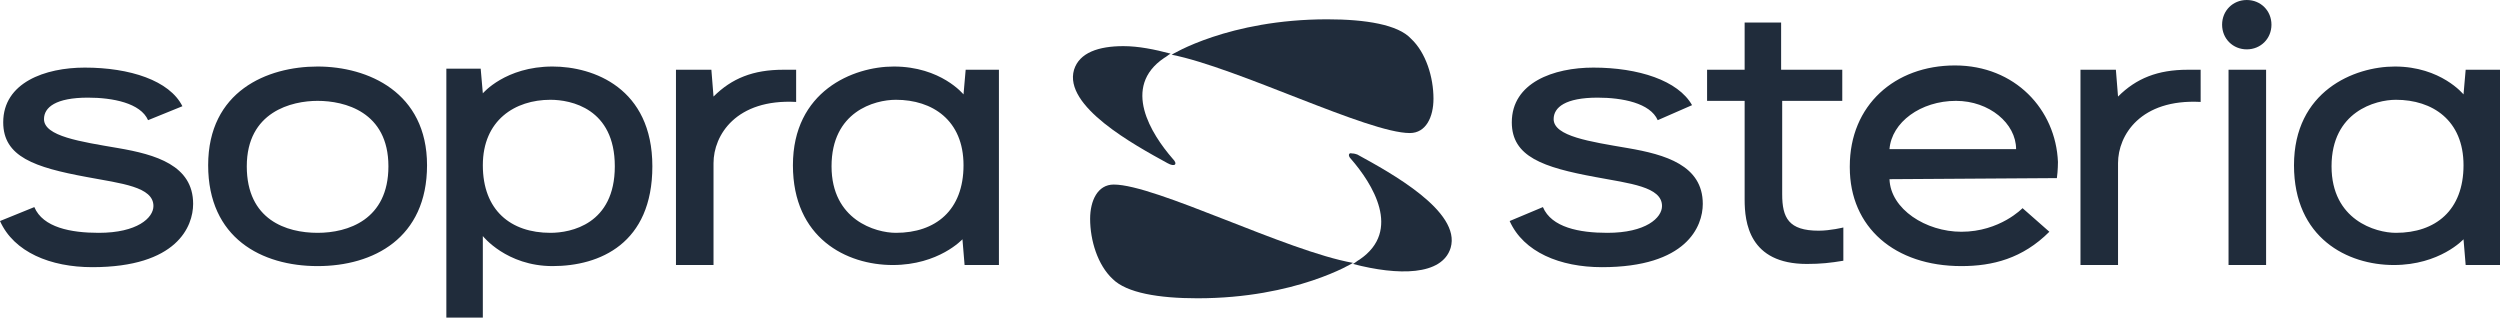
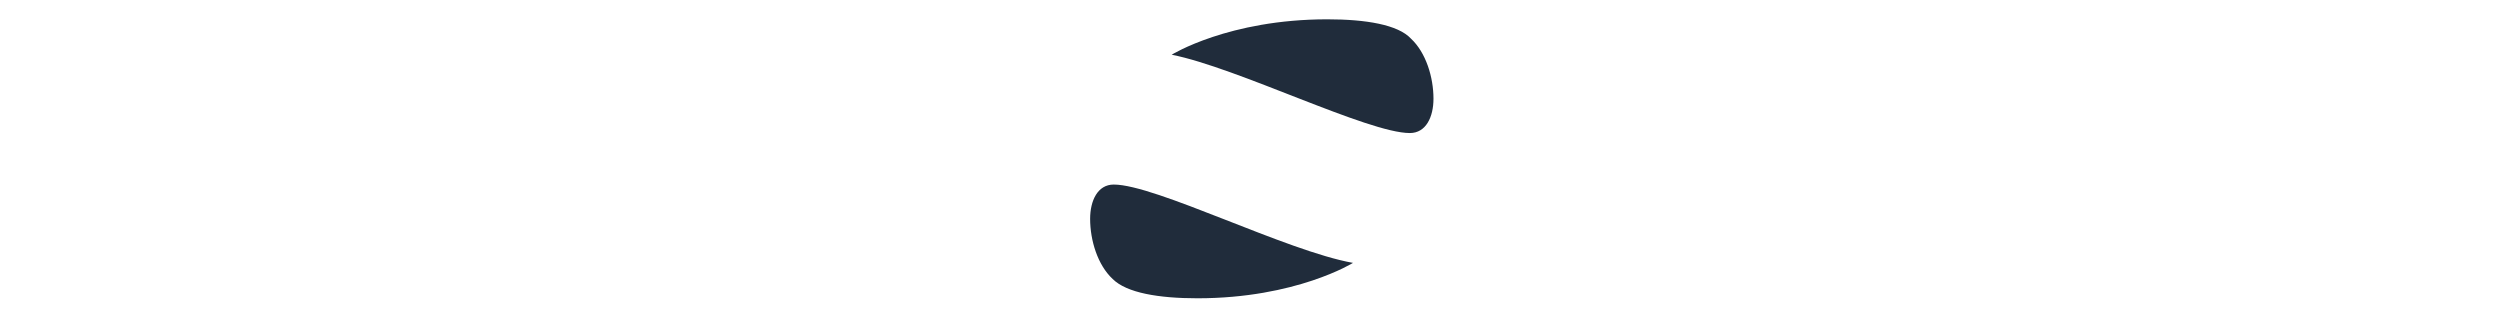
<svg xmlns="http://www.w3.org/2000/svg" version="1.1" id="Capa_2" x="0px" y="0px" viewBox="0 0 233 29.7" style="enable-background:new 0 0 233 29.7;" xml:space="preserve">
  <style type="text/css">
	.st0{fill:#202C3B;}
</style>
-   <path class="st0" d="M104.7,4.3c-2.3,0-4.1,0.6-4.6,2.2c-1,3.4,5.6,7,8.7,8.7c0.7,0.4,1,0.1,0.5-0.4c-2-2.3-4.8-6.7-0.8-9.4  c0.2-0.1,0.4-0.3,0.6-0.4l0.1,0l-0.1,0C107.6,4.6,106.1,4.3,104.7,4.3L104.7,4.3z M126,14.3c-0.3-0.1-0.4,0.2-0.1,0.5  c2,2.3,4.8,6.7,0.8,9.4v0c-0.2,0.1-0.4,0.3-0.6,0.4l-0.1,0l0.1,0c4.2,1.1,8.3,1.1,9.1-1.5c1-3.4-5.6-7-8.7-8.7  C126.2,14.3,126.1,14.3,126,14.3L126,14.3z" />
-   <path class="st0" d="M209.4,0c-1.3,0-2.3,1-2.3,2.3c0,1.3,1,2.3,2.3,2.3c1.3,0,2.3-1,2.3-2.3C211.7,1,210.7,0,209.4,0z M162.6,2.1  v4.4h-3.5v2.9h3.5v9.2c0,2.1,0.4,6,5.8,6c1.3,0,2.2-0.1,3.4-0.3v-3.1c0,0-1.2,0.3-2.3,0.3c-2.8,0-3.4-1.2-3.4-3.4V9.4h5.6V6.5H166  V2.1H162.6z M182.2,6.1c-5.6,0-9.8,3.7-9.8,9.4v0.1c0,5.6,4.2,9.2,10.4,9.2c2.9,0,5.7-0.7,8.2-3.2l-2.5-2.2c0,0-2.1,2.2-5.7,2.2  c-3.3,0-6.6-2.1-6.7-4.9l15.6-0.1c0.1-0.7,0.1-1.5,0.1-1.5C191.6,10.2,187.8,6.1,182.2,6.1L182.2,6.1z M223.2,6.2  c-3.8,0-9.4,2.3-9.4,9.2c0,6.8,5,9.3,9.3,9.3c4.3,0,6.5-2.4,6.5-2.4l0.2,2.4h3.2V6.5h-3.2l-0.2,2.3C229.6,8.8,227.5,6.2,223.2,6.2z   M148.5,6.3c-3.7,0-7.6,1.4-7.6,5.1c0,3.2,2.9,4.2,7.8,5.1c3.2,0.6,6.2,0.9,6.2,2.7c0,1.1-1.5,2.5-5.1,2.5c-2.6,0-5.2-0.5-6-2.4  l-3.1,1.3c1.3,2.9,4.7,4.3,8.6,4.3c7.9,0,9.4-3.8,9.4-5.9c0-3.6-3.5-4.6-7-5.2c-3.5-0.6-6.9-1.1-6.9-2.7c0-1.1,1.1-2,4.1-2  c2.3,0,4.9,0.5,5.6,2.1l3.2-1.4C156.4,7.5,152.7,6.3,148.5,6.3z M203.9,6.5c-2.8,0-4.8,0.8-6.5,2.5l-0.2-2.5h-3.3v18.2h3.5v-9.5  c0-2.6,2.1-6,7.7-5.7V6.5C204.7,6.5,204.3,6.5,203.9,6.5L203.9,6.5z M207.7,6.5v18.2h3.5V6.5H207.7z M223.3,9.3  c3.4,0,6.3,1.9,6.3,6.1c0,4.2-2.6,6.3-6.3,6.3c-1.9,0-6-1.2-6-6.2C217.3,10.4,221.4,9.3,223.3,9.3z M182.3,9.4  c3.1,0,5.6,2.1,5.6,4.5h-11.8C176.3,11.4,179,9.4,182.3,9.4z" />
-   <path class="st0" d="M29.6,6.2c-4.7,0-10.2,2.3-10.2,9.2c0,6.8,5,9.4,10.2,9.4c5.2,0,10.2-2.6,10.2-9.4C39.8,8.6,34.3,6.2,29.6,6.2z   M51.5,6.2c-4.4,0-6.5,2.5-6.5,2.5l-0.2-2.3h-3.2v23.2H45V22c0,0,2.2,2.8,6.5,2.8c4.4,0,9.3-2.1,9.3-9.3C60.8,8.2,55.3,6.2,51.5,6.2  z M83.3,6.2c-3.8,0-9.4,2.3-9.4,9.2c0,6.8,5,9.3,9.3,9.3c4.3,0,6.5-2.4,6.5-2.4l0.2,2.4h3.2V6.5H90l-0.2,2.3  C89.8,8.8,87.7,6.2,83.3,6.2z M7.9,6.3c-3.7,0-7.6,1.4-7.6,5.1c0,3.2,2.9,4.2,7.8,5.1c3.2,0.6,6.2,0.9,6.2,2.7  c0,1.1-1.5,2.5-5.1,2.5c-2.6,0-5.2-0.5-6-2.4L0,20.6c1.3,2.9,4.7,4.3,8.6,4.3c7.9,0,9.4-3.8,9.4-5.9c0-3.6-3.5-4.6-7-5.2  c-3.5-0.6-6.9-1.1-6.9-2.7c0-1.1,1.1-2,4.1-2c2.3,0,4.9,0.5,5.6,2.1L17,9.9C15.8,7.5,12.1,6.3,7.9,6.3z M73,6.5  c-2.8,0-4.8,0.8-6.5,2.5l-0.2-2.5H63v18.2h3.5v-9.5c0-2.6,2.1-6,7.7-5.7V6.5C73.8,6.5,73.4,6.5,73,6.5L73,6.5z M83.5,9.3  c3.4,0,6.3,1.9,6.3,6.1c0,4.2-2.6,6.3-6.3,6.3c-1.9,0-6-1.2-6-6.2C77.5,10.4,81.5,9.3,83.5,9.3z M51.3,9.3c1.9,0,6,0.8,6,6.2  c0,5.4-4.1,6.2-6,6.2c-3.7,0-6.3-2.1-6.3-6.3C45,11.2,48,9.3,51.3,9.3z M29.6,9.4c2.5,0,6.6,1,6.6,6.1c0,5-3.8,6.2-6.6,6.2  c-2.9,0-6.6-1.2-6.6-6.2C23,10.4,27.2,9.4,29.6,9.4z" />
  <path class="st0" d="M123.7,1.8c-9.2,0-14.5,3.3-14.5,3.3c6.1,1.2,18.3,7.3,22.2,7.3c1.5,0,2.2-1.5,2.2-3.2c0-2-0.7-4.3-2.1-5.6  C130.3,2.3,127.3,1.8,123.7,1.8z M103.8,17.2c-1.5,0-2.2,1.5-2.2,3.2c0,2,0.7,4.3,2.1,5.6c1.3,1.3,4.3,1.8,7.9,1.8  c9.2,0,14.5-3.3,14.5-3.3C119.9,23.4,107.7,17.2,103.8,17.2z" />
</svg>